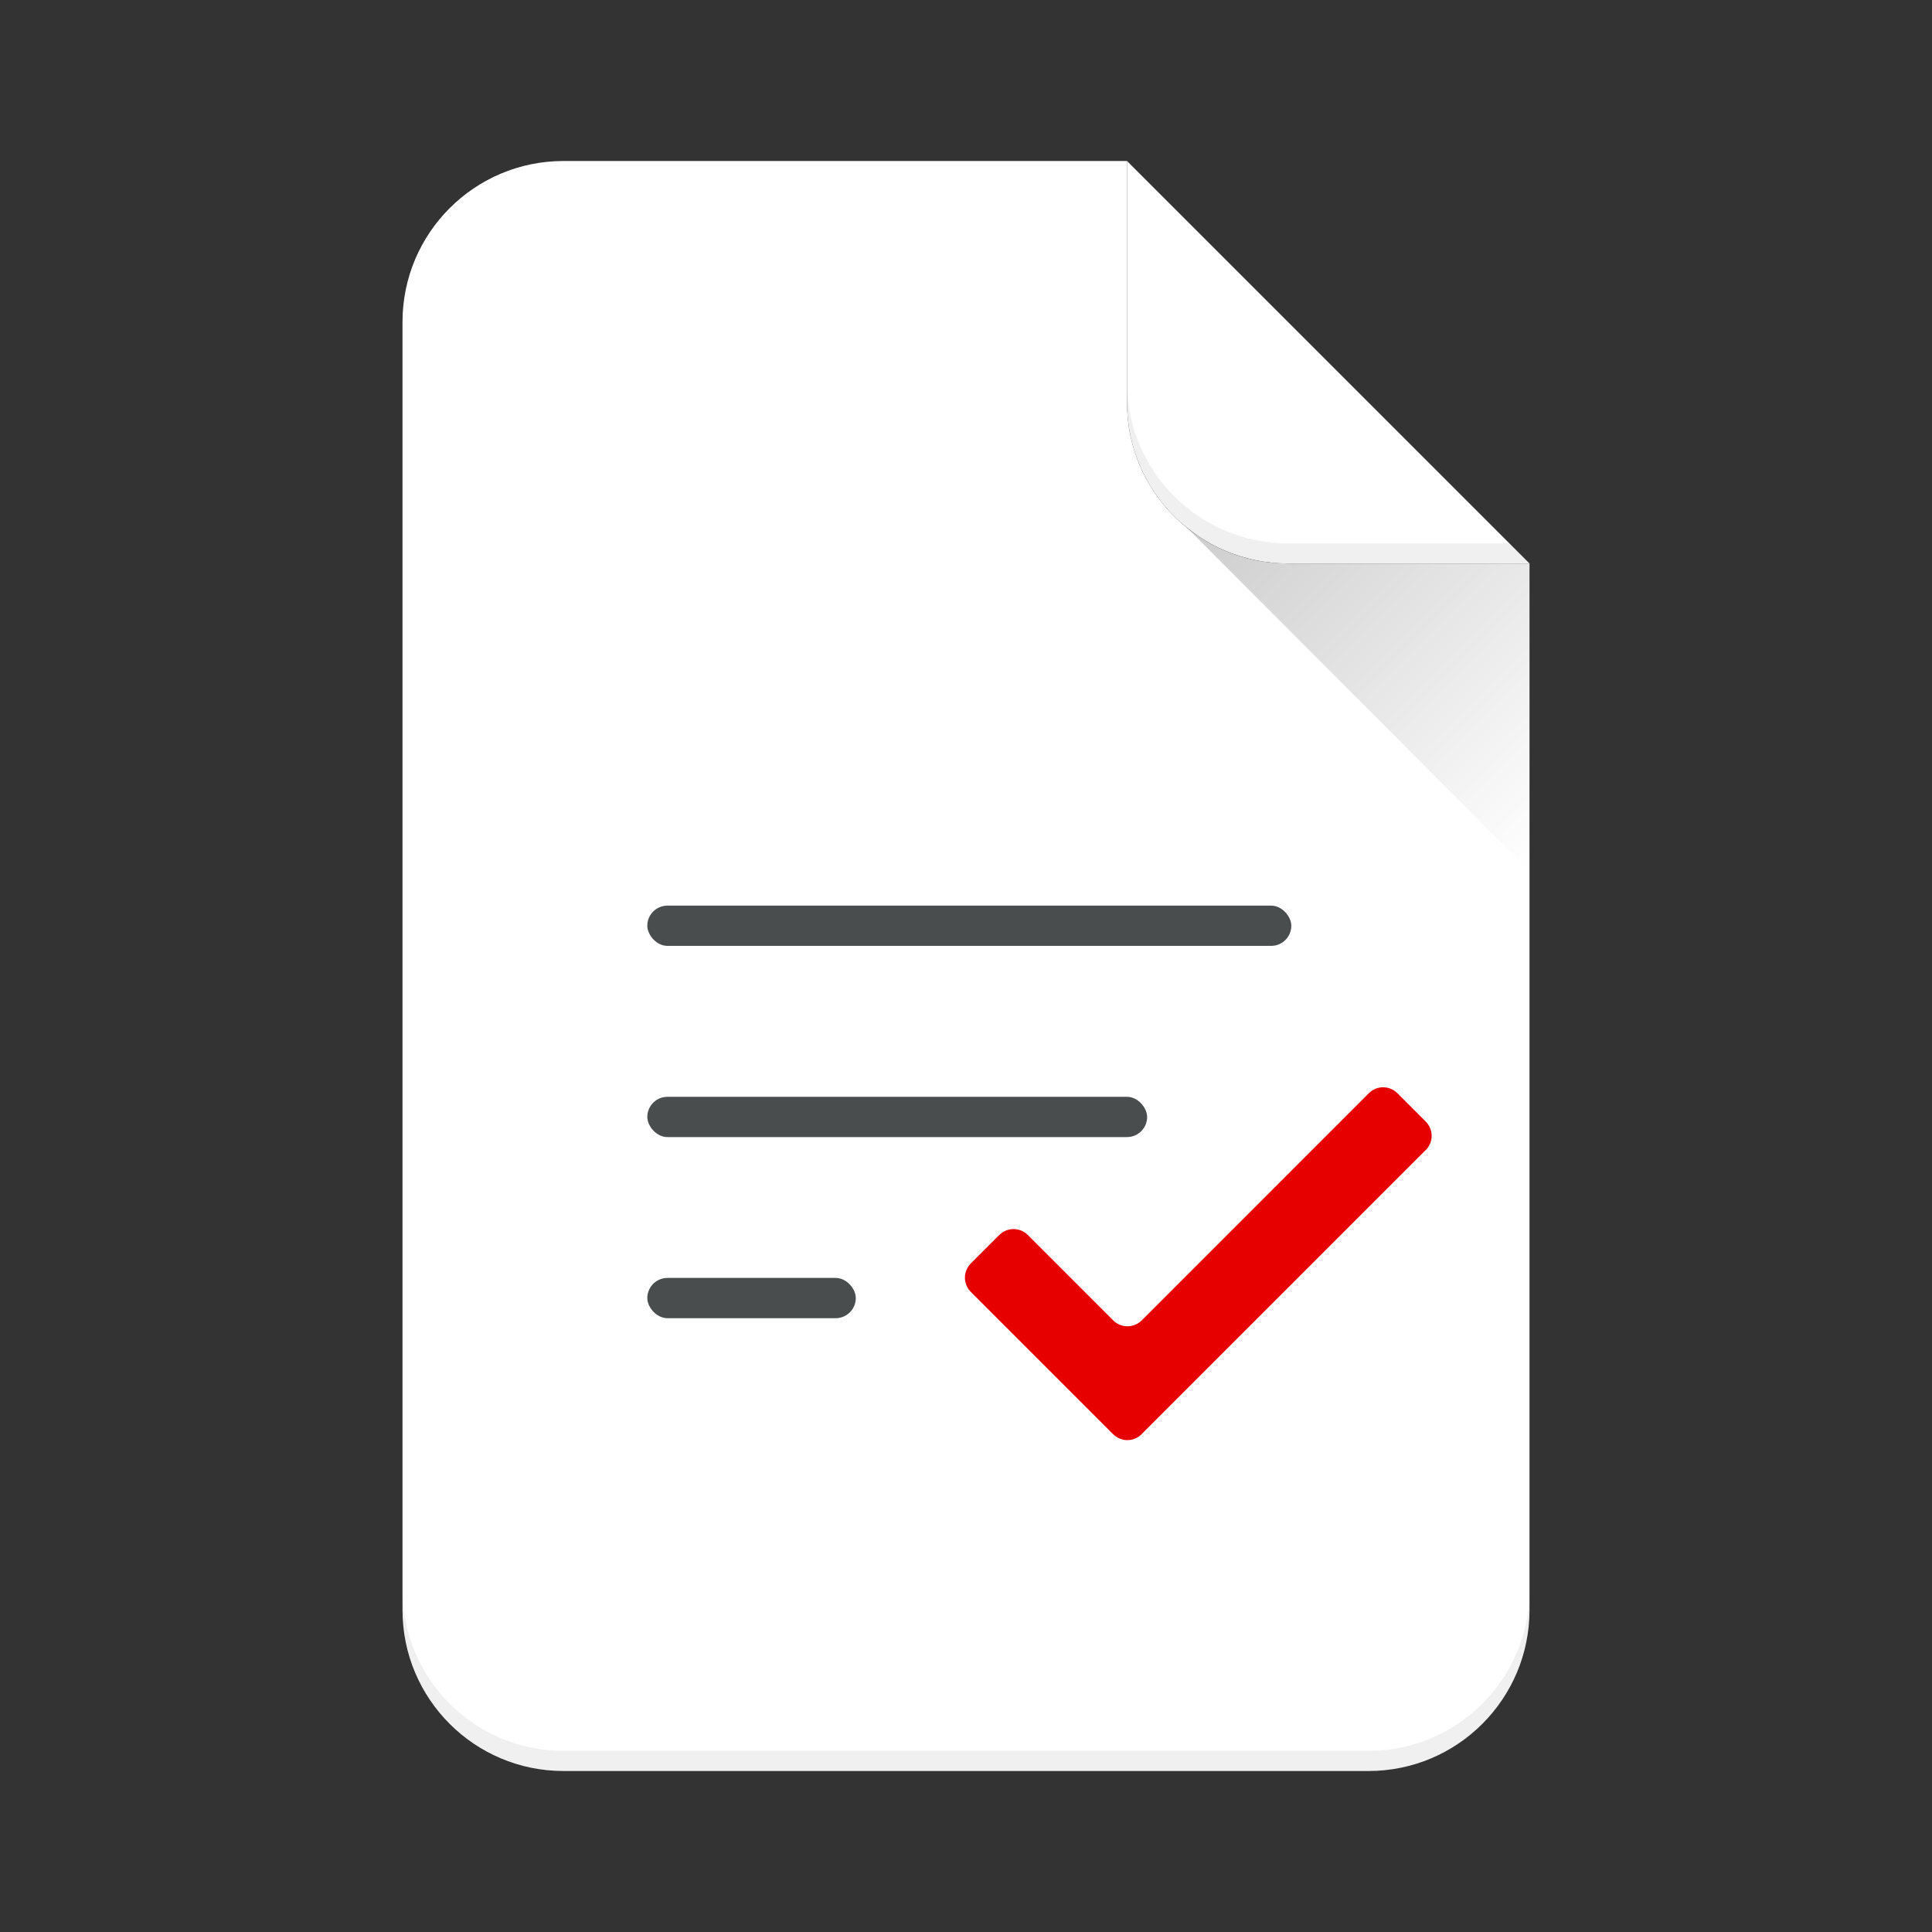
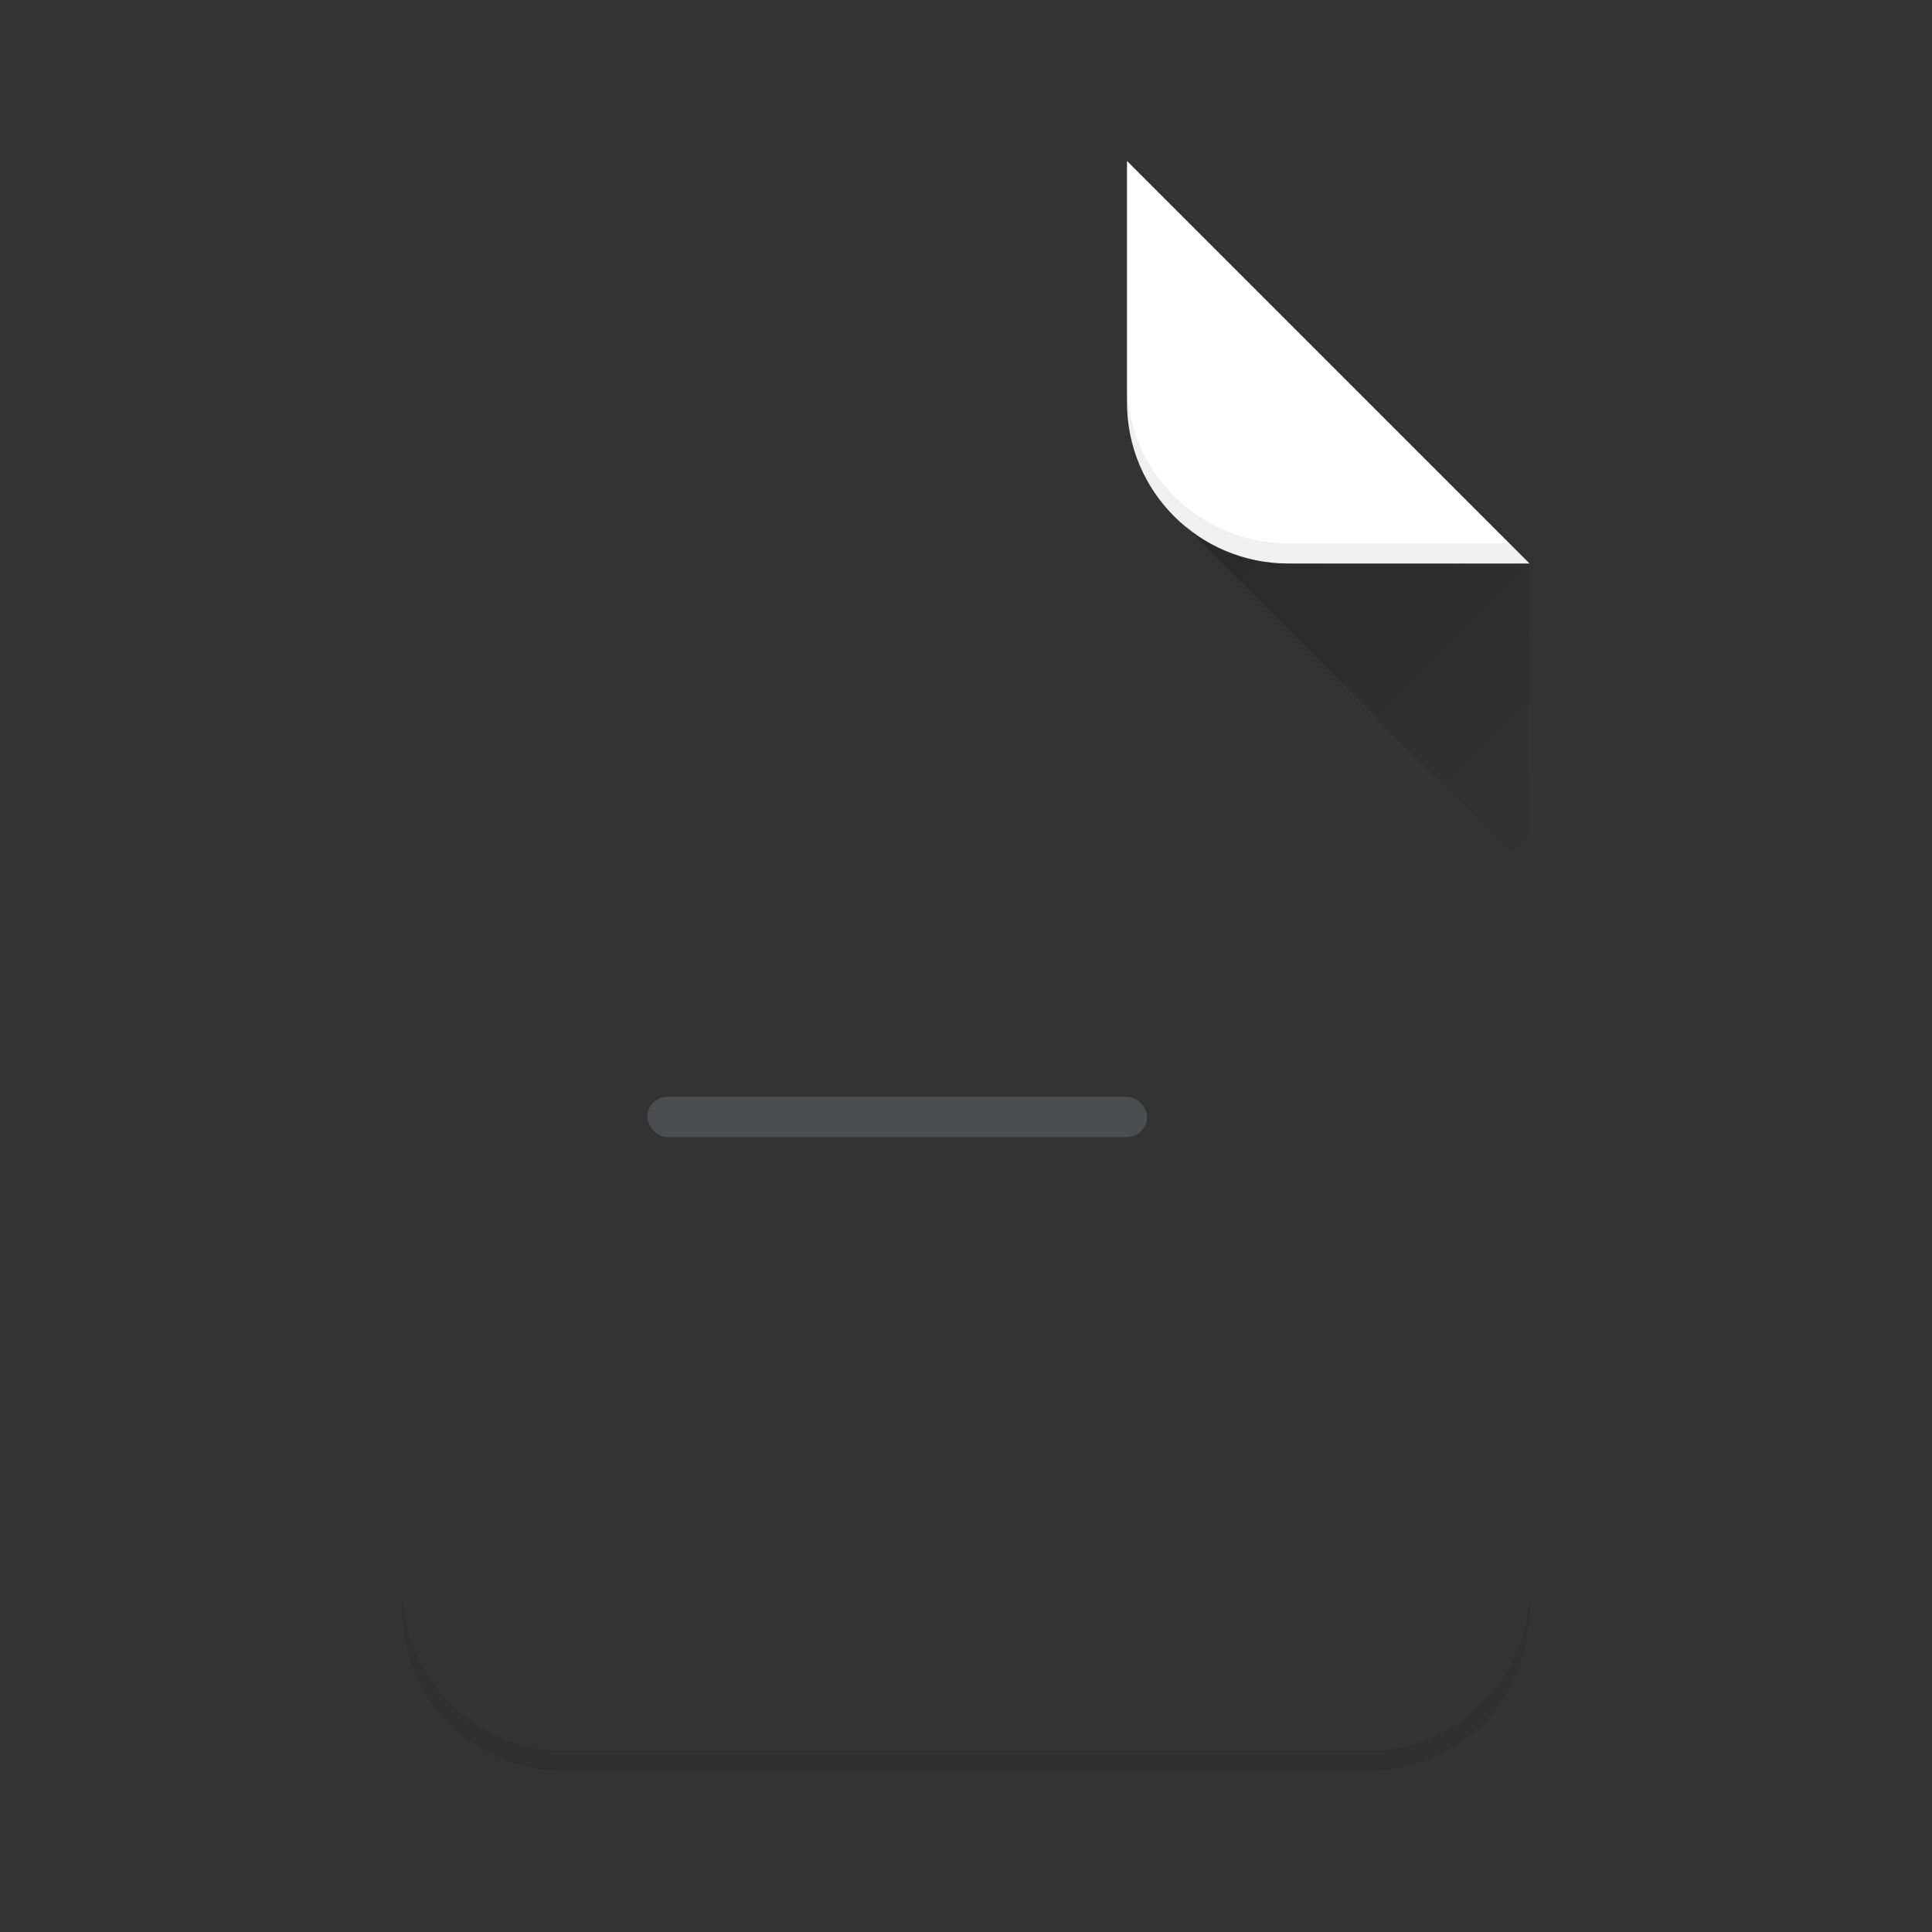
<svg xmlns="http://www.w3.org/2000/svg" width="84px" height="84px" viewBox="0 0 84 84" version="1.1">
  <rect x="0" y="0" width="84" height="84" fill="#333333" stroke="none" />
  <title>icono-completo</title>
  <defs>
    <linearGradient x1="22.101%" y1="-22.036%" x2="121.812%" y2="77.906%" id="linearGradient-1">
      <stop stop-color="#000000" offset="0%" />
      <stop stop-color="#000000" stop-opacity="0" offset="100%" />
    </linearGradient>
  </defs>
  <g id="icono-completo" stroke="none" stroke-width="1" fill="none" fill-rule="evenodd">
    <g id="report-hi-dark">
-       <path d="M17.5,19.25 L17.5,70 L17.5,70 C17.5,73.866 20.634,77 24.5,77 L59.5,77 C63.366,77 66.5,73.866 66.5,70 L66.5,70 L66.5,24.5 L56,24.5 C52.134,24.5 49,21.366 49,17.5 L49,7 L24.5,7 C20.634,7 17.5,10.134 17.5,14 L17.5,19.25" id="Path" fill="#FFFFFF" fill-rule="nonzero" />
      <path d="M59.5,76.125 L24.5,76.125 C20.634,76.125 17.5,72.991 17.5,69.125 L17.5,70 C17.5,73.866 20.634,77 24.5,77 L59.5,77 C63.366,77 66.5,73.866 66.5,70 L66.5,69.125 C66.5,72.991 63.366,76.125 59.5,76.125 Z" id="Path" fill="#000000" fill-rule="nonzero" opacity="0.06" />
      <path d="M66.5,24.5 L56,24.5 C52.134,24.5 49,21.366 49,17.5 L49,7 L66.5,24.5 Z" id="Path" fill="#FFFFFF" fill-rule="nonzero" />
      <path d="M56,23.625 C52.134,23.625 49,20.491 49,16.625 L49,17.5 C49,21.366 52.134,24.5 56,24.5 L66.5,24.5 L65.625,23.625 L56,23.625 Z" id="Path" fill="#000000" fill-rule="nonzero" opacity="0.06" />
      <path d="M56,24.5 C55.768,24.5 55.541,24.5 55.313,24.465 L55.042,24.426 C54.911,24.426 54.779,24.391 54.653,24.364 C54.526,24.338 54.421,24.312 54.307,24.281 L54.023,24.207 C53.891,24.168 53.76,24.119 53.629,24.076 L53.423,24.001 C53.279,23.944 53.139,23.879 52.986,23.813 L52.846,23.743 C52.693,23.669 52.548,23.586 52.408,23.498 L52.321,23.446 C52.163,23.349 52.017,23.247 51.883,23.139 L51.844,23.109 C51.686,22.991 51.533,22.868 51.406,22.741 L51.406,22.741 L66.5,37.87 L66.5,24.5 L56,24.5 Z" id="Path" fill="url(#linearGradient-1)" fill-rule="nonzero" opacity="0.2" />
      <rect id="Rectangle" x="0" y="0" width="84" height="84" />
      <rect id="Rectangle" fill="#4A4D4E" fill-rule="nonzero" x="28.144" y="47.688" width="21.731" height="1.75" rx="0.875" />
-       <rect id="Rectangle" fill="#4A4D4E" fill-rule="nonzero" x="28.144" y="39.375" width="28" height="1.75" rx="0.875" />
-       <rect id="Rectangle" fill="#4A4D4E" fill-rule="nonzero" x="28.144" y="55.562" width="9.065" height="1.75" rx="0.875" />
-       <path d="M59.539,47.508 L49.639,57.409 C49.475,57.573 49.252,57.665 49.02,57.665 C48.787,57.665 48.565,57.573 48.401,57.409 L44.686,53.694 C44.522,53.53 44.299,53.438 44.067,53.438 C43.835,53.438 43.612,53.53 43.448,53.694 L42.21,54.932 C42.046,55.097 41.953,55.319 41.953,55.552 C41.953,55.784 42.046,56.007 42.21,56.171 L46.541,60.502 L48.396,62.357 C48.56,62.521 48.783,62.614 49.015,62.614 C49.248,62.614 49.47,62.521 49.634,62.357 L51.489,60.502 L61.989,50.002 C62.154,49.838 62.246,49.615 62.246,49.383 C62.246,49.151 62.154,48.928 61.989,48.764 L60.751,47.526 C60.417,47.196 59.883,47.188 59.539,47.508 Z" id="Path" fill="#E60000" fill-rule="nonzero" />
    </g>
  </g>
</svg>